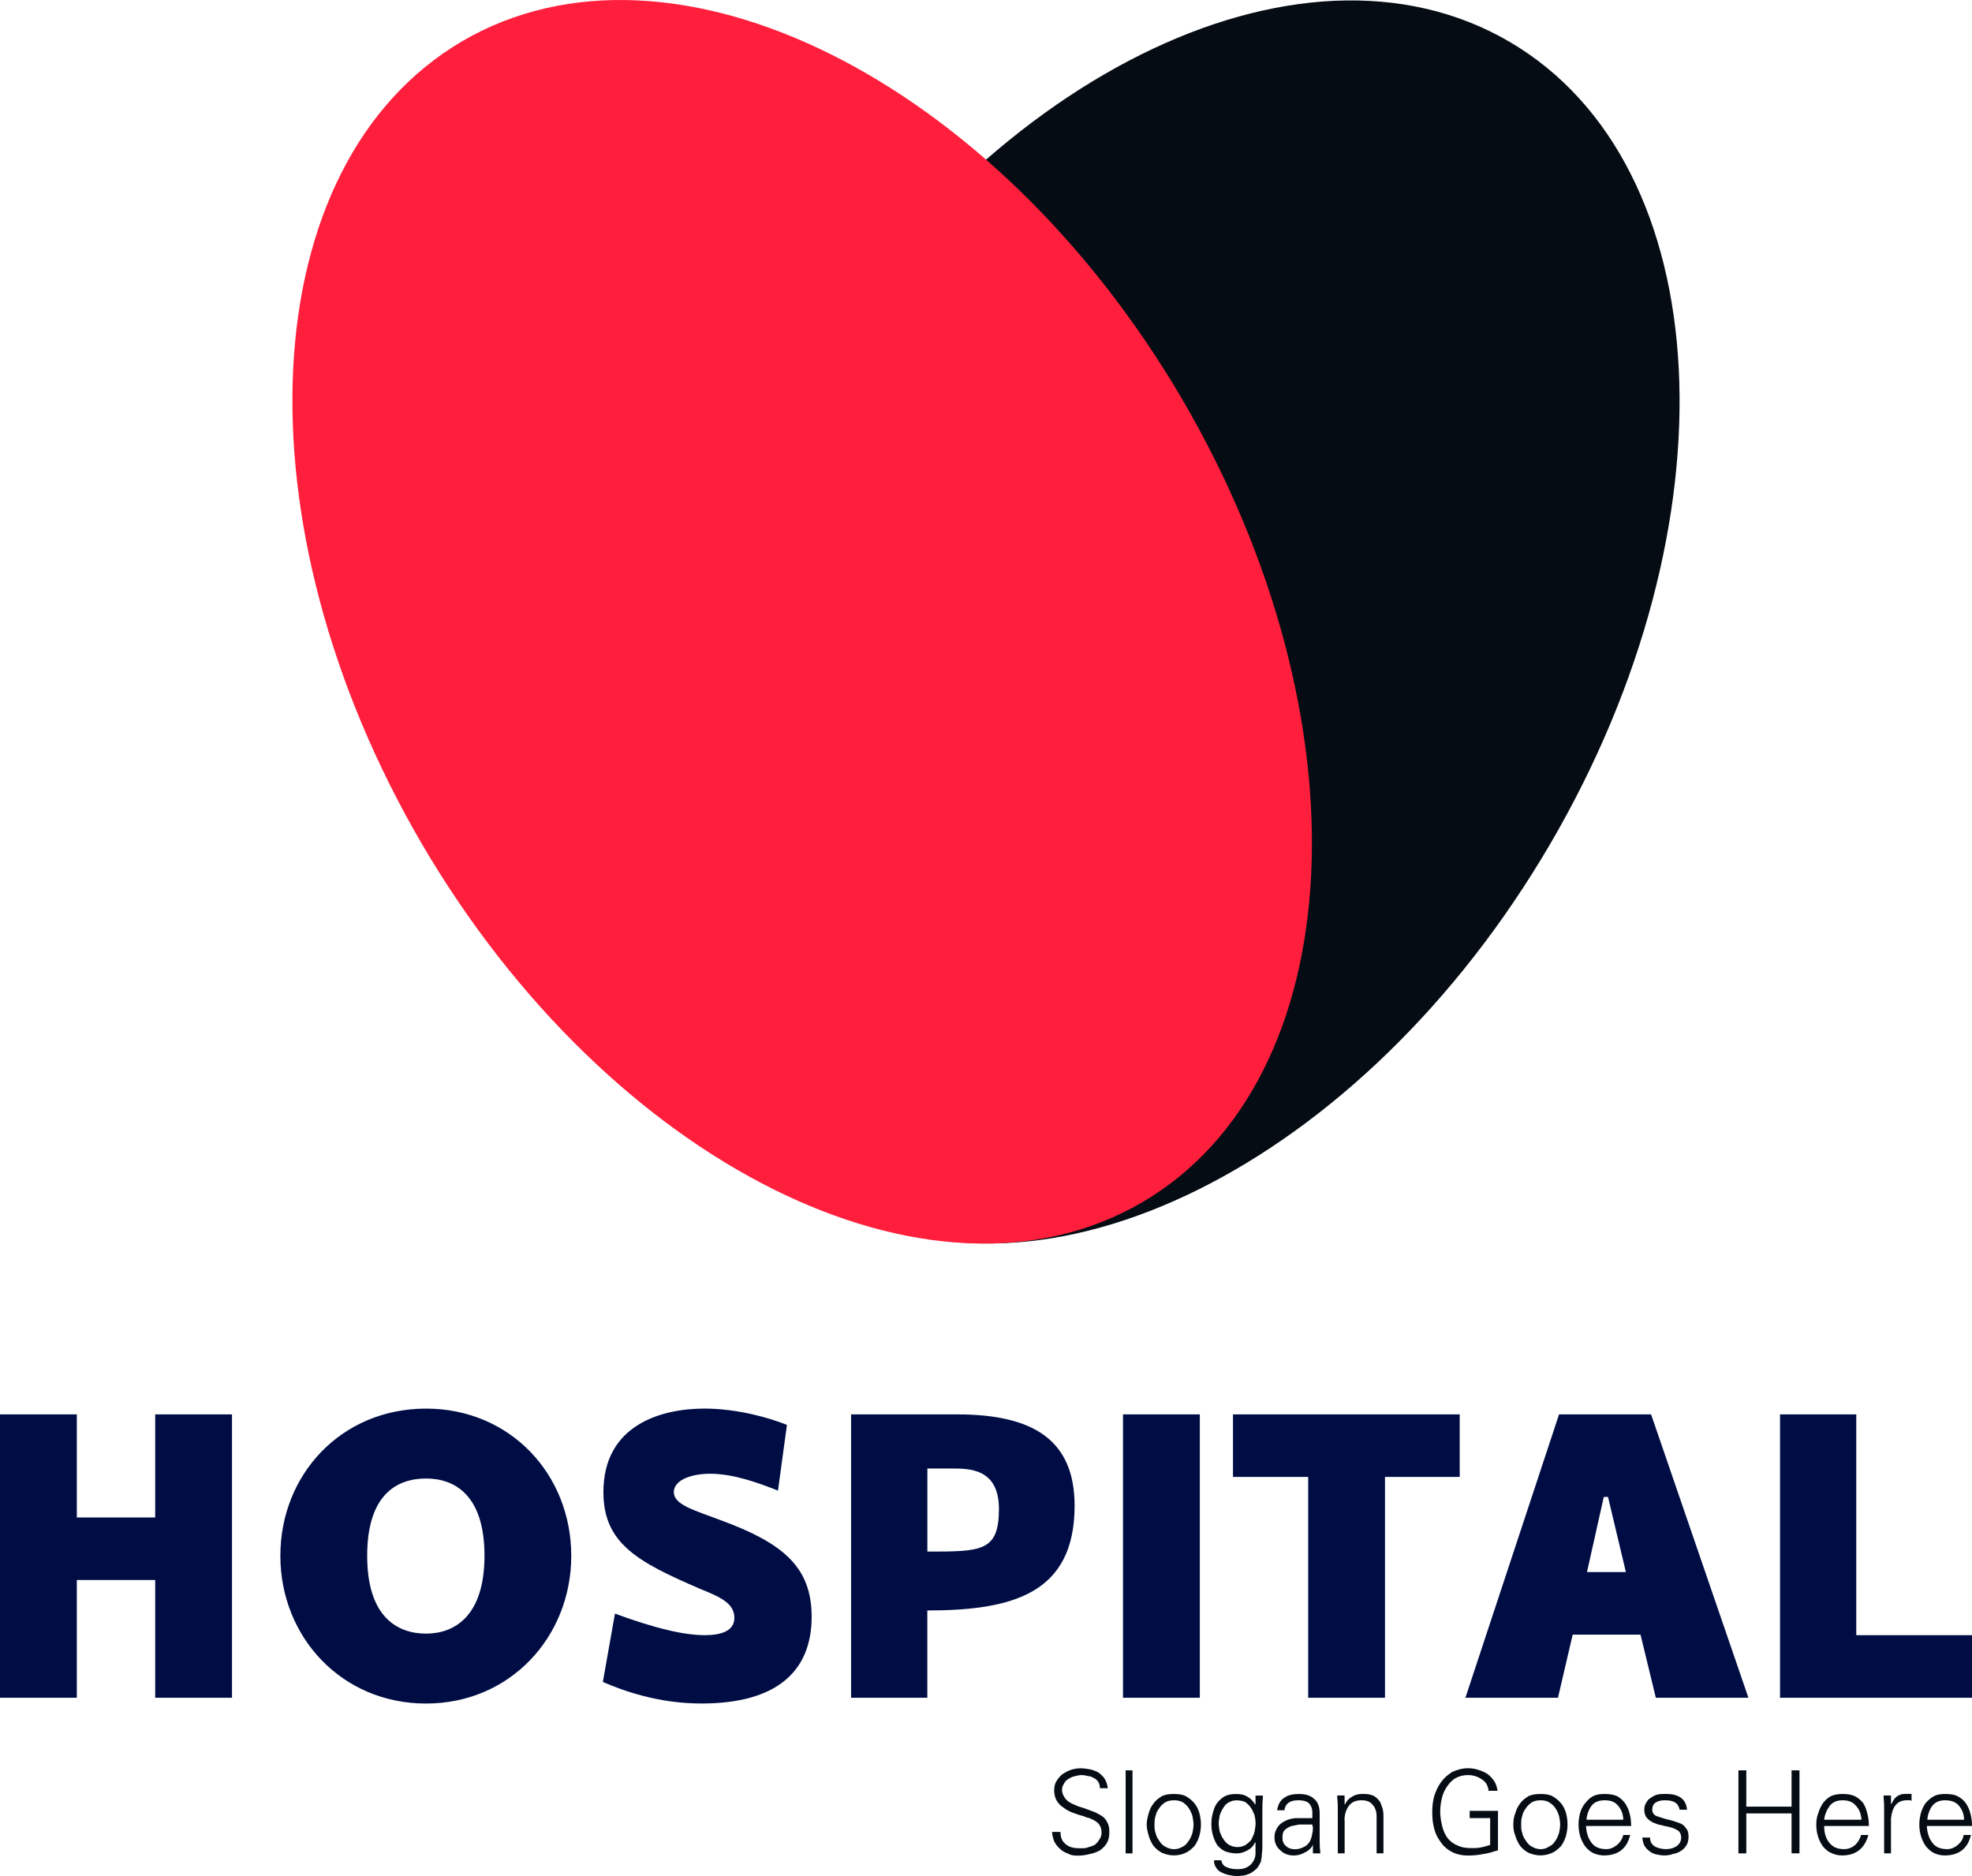
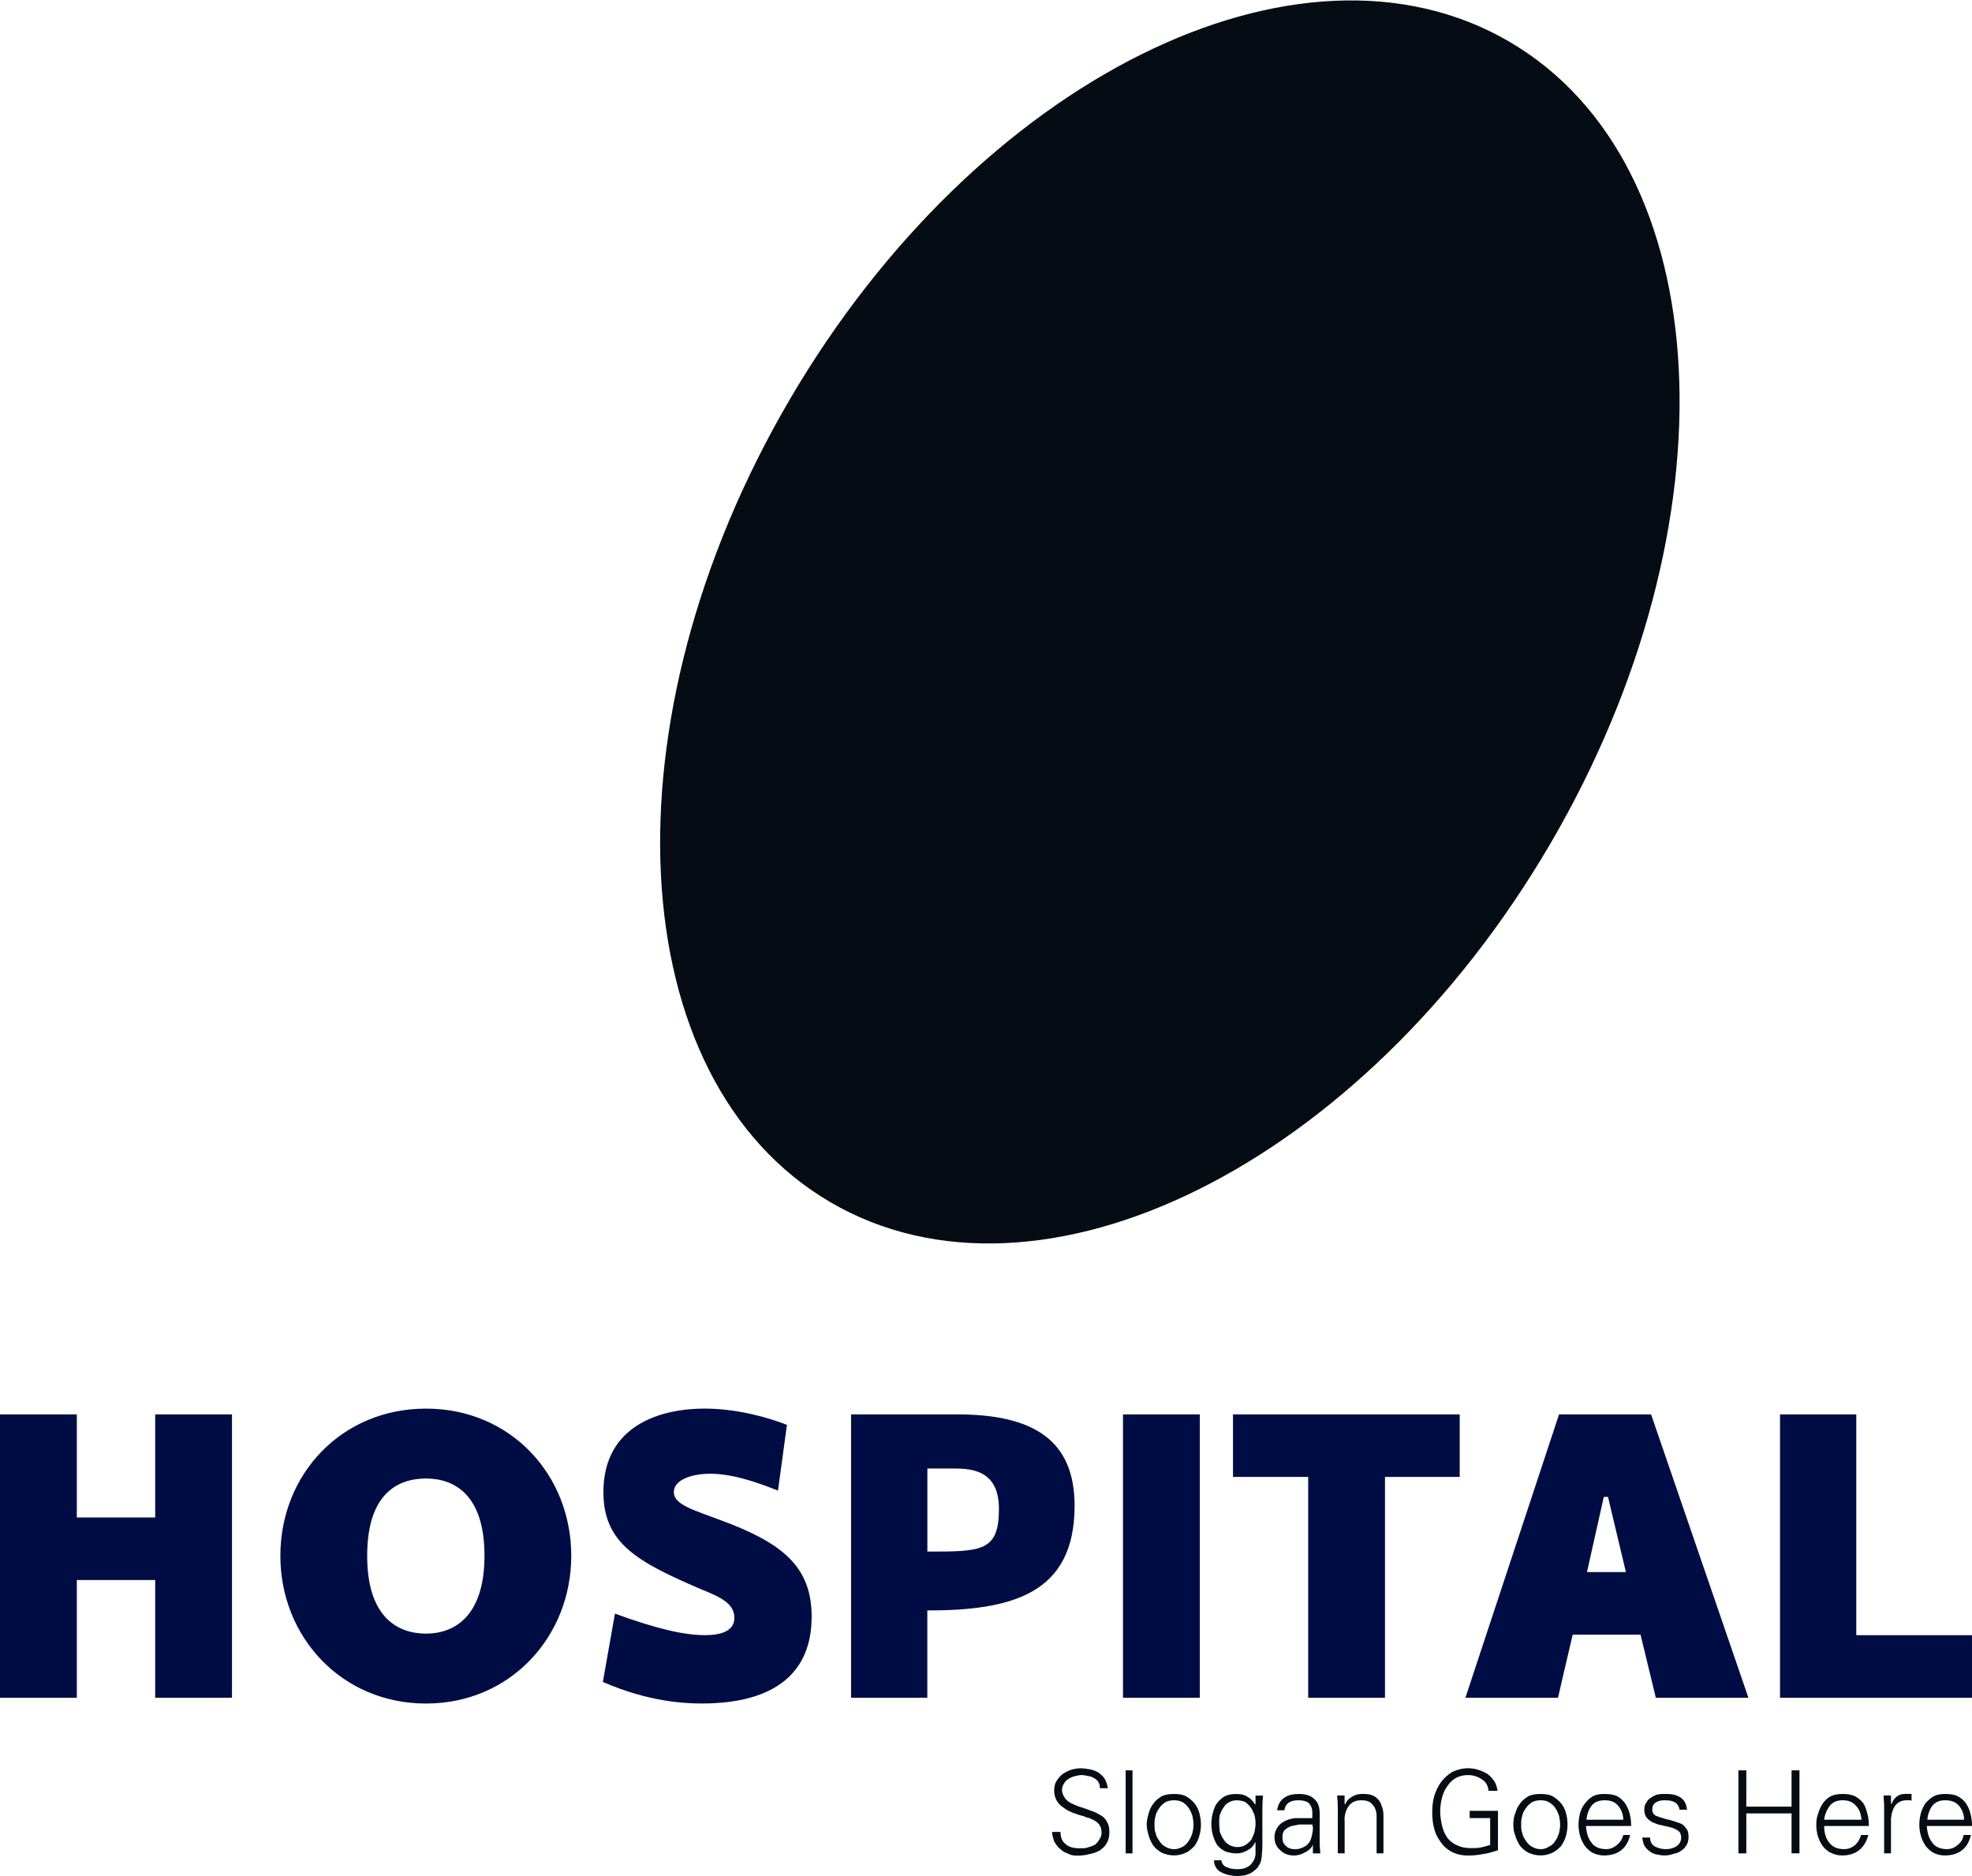
<svg xmlns="http://www.w3.org/2000/svg" width="82" height="78" viewBox="0 0 82 78" fill="none">
  <path d="M6.453 58.806V63.091H3.194V58.806H0V70.587H3.194V65.691H6.453V70.587H9.647V58.806H6.453ZM17.717 70.828C21.217 70.828 23.754 68.051 23.754 64.687C23.754 61.299 21.217 58.566 17.717 58.566C14.197 58.566 11.658 61.299 11.658 64.687C11.658 68.051 14.197 70.828 17.717 70.828ZM17.717 67.921C16.515 67.921 15.268 67.22 15.268 64.685C15.268 62.127 16.515 61.472 17.717 61.472C18.875 61.472 20.146 62.127 20.146 64.685C20.144 67.22 18.875 67.921 17.717 67.921ZM32.35 61.975L32.723 59.242C31.957 58.937 30.645 58.565 29.289 58.565C27.495 58.565 25.091 59.242 25.091 62.039C25.091 64.182 26.534 64.947 29.115 66.061C29.924 66.389 30.537 66.651 30.537 67.264C30.537 67.831 29.947 67.985 29.312 67.985C28.46 67.985 27.299 67.723 25.571 67.089L25.068 69.93C26.971 70.761 28.48 70.826 29.179 70.826C32.263 70.826 33.75 69.514 33.75 67.22C33.75 65.144 32.548 64.159 30.009 63.22C28.849 62.783 28.019 62.563 28.019 62.039C28.019 61.536 28.74 61.274 29.529 61.274C30.491 61.274 31.519 61.646 32.35 61.975ZM39.807 58.806H35.389V70.587H38.56V66.958C42.059 66.958 44.684 66.281 44.684 62.609C44.686 59.899 43.002 58.806 39.807 58.806ZM38.562 64.51V61.056H39.568C40.313 61.056 41.538 61.056 41.538 62.74C41.535 64.51 40.814 64.51 38.562 64.51ZM49.891 58.806H46.697V70.587H49.891V58.806ZM60.696 58.806H51.27V61.407H54.397V70.587H57.591V61.407H60.698V58.806H60.696ZM68.853 70.587H72.703L68.656 58.806H64.828L60.935 70.587H64.784L65.395 67.964H68.217L68.853 70.587ZM65.99 65.362L66.689 62.237H66.864L67.608 65.362H65.99ZM77.188 58.806H74.017V70.587H82V67.985H77.188V58.806Z" fill="#000D44" />
-   <path d="M46.129 76.161C46.129 76.009 46.108 75.876 46.042 75.768C45.998 75.658 45.911 75.571 45.823 75.506C45.713 75.44 45.605 75.376 45.495 75.332C45.385 75.288 45.254 75.245 45.079 75.178C44.925 75.134 44.794 75.091 44.707 75.047C44.599 75.004 44.509 74.96 44.445 74.916C44.357 74.85 44.291 74.785 44.247 74.698C44.203 74.632 44.16 74.523 44.16 74.413C44.16 74.305 44.203 74.216 44.247 74.151C44.291 74.064 44.357 73.998 44.445 73.954C44.511 73.91 44.599 73.867 44.707 73.846C44.794 73.825 44.881 73.802 44.969 73.802C45.079 73.802 45.166 73.825 45.254 73.846C45.341 73.846 45.428 73.89 45.495 73.933C45.561 73.954 45.626 74.02 45.669 74.087C45.713 74.153 45.736 74.241 45.736 74.349H46.065C46.044 74.195 46 74.064 45.934 73.956C45.867 73.848 45.759 73.759 45.672 73.694C45.563 73.63 45.43 73.586 45.322 73.563C45.191 73.543 45.06 73.52 44.95 73.52C44.796 73.52 44.665 73.543 44.534 73.584C44.403 73.628 44.293 73.692 44.185 73.759C44.077 73.846 43.987 73.956 43.923 74.064C43.856 74.174 43.835 74.305 43.835 74.459C43.835 74.613 43.879 74.764 43.946 74.875C44.01 74.985 44.12 75.093 44.23 75.159C44.339 75.247 44.472 75.313 44.58 75.357C44.711 75.4 44.865 75.467 45.06 75.511C45.148 75.554 45.214 75.577 45.258 75.577C45.432 75.644 45.563 75.708 45.651 75.795C45.761 75.903 45.805 76.036 45.805 76.188C45.805 76.296 45.782 76.385 45.717 76.473C45.674 76.56 45.607 76.627 45.543 76.691C45.455 76.735 45.368 76.778 45.258 76.801C45.17 76.845 45.06 76.845 44.952 76.845C44.844 76.845 44.734 76.845 44.623 76.822C44.515 76.799 44.426 76.757 44.361 76.714C44.274 76.647 44.208 76.583 44.164 76.496C44.12 76.408 44.097 76.298 44.097 76.167H43.748C43.748 76.298 43.792 76.429 43.835 76.562C43.902 76.67 43.966 76.78 44.077 76.868C44.164 76.955 44.274 77.021 44.405 77.065C44.515 77.132 44.646 77.152 44.798 77.152C44.973 77.152 45.148 77.132 45.301 77.088C45.455 77.065 45.607 77.001 45.738 76.934C45.848 76.847 45.956 76.76 46.023 76.629C46.108 76.489 46.129 76.336 46.129 76.161ZM47.092 73.605H46.807V77.059H47.092V73.605ZM49.629 75.856C49.629 75.987 49.606 76.097 49.585 76.205C49.541 76.336 49.498 76.446 49.431 76.533C49.365 76.643 49.277 76.731 49.19 76.774C49.08 76.841 48.949 76.884 48.818 76.884C48.687 76.884 48.556 76.841 48.446 76.774C48.358 76.731 48.271 76.643 48.204 76.533C48.14 76.446 48.073 76.336 48.05 76.205C48.007 76.095 48.007 75.987 48.007 75.856C48.007 75.745 48.007 75.615 48.05 75.506C48.071 75.376 48.138 75.265 48.204 75.178C48.271 75.07 48.358 75.004 48.446 74.937C48.556 74.873 48.687 74.85 48.818 74.85C48.949 74.85 49.08 74.873 49.19 74.937C49.277 75.004 49.365 75.068 49.431 75.178C49.498 75.265 49.541 75.376 49.585 75.506C49.606 75.615 49.629 75.745 49.629 75.856ZM48.82 74.588C48.622 74.588 48.471 74.609 48.317 74.675C48.186 74.762 48.055 74.85 47.967 74.981C47.88 75.089 47.813 75.222 47.77 75.373C47.726 75.527 47.682 75.702 47.682 75.853C47.682 76.028 47.726 76.182 47.77 76.334C47.813 76.487 47.88 76.618 47.967 76.749C48.055 76.857 48.186 76.967 48.317 77.034C48.471 77.098 48.622 77.142 48.82 77.142C48.995 77.142 49.169 77.098 49.3 77.034C49.454 76.967 49.562 76.859 49.672 76.749C49.76 76.618 49.826 76.487 49.87 76.334C49.914 76.18 49.937 76.028 49.937 75.853C49.937 75.7 49.914 75.525 49.87 75.373C49.826 75.222 49.76 75.089 49.672 74.981C49.562 74.85 49.454 74.762 49.3 74.675C49.169 74.609 48.995 74.588 48.82 74.588ZM52.209 75.812C52.209 75.922 52.189 76.053 52.166 76.161C52.143 76.271 52.078 76.379 52.035 76.489C51.968 76.577 51.881 76.643 51.794 76.708C51.683 76.772 51.575 76.795 51.444 76.795C51.313 76.795 51.203 76.751 51.116 76.708C51.005 76.641 50.941 76.577 50.874 76.467C50.808 76.379 50.764 76.269 50.721 76.161C50.7 76.051 50.677 75.92 50.677 75.812C50.677 75.704 50.698 75.594 50.721 75.463C50.764 75.353 50.808 75.245 50.874 75.157C50.918 75.07 51.005 74.983 51.093 74.939C51.203 74.875 51.311 74.852 51.421 74.852C51.552 74.852 51.663 74.875 51.771 74.918C51.858 74.985 51.945 75.049 52.012 75.159C52.078 75.247 52.122 75.357 52.166 75.465C52.189 75.571 52.209 75.681 52.209 75.812ZM52.209 75.004L52.189 75.026C52.101 74.873 51.991 74.764 51.86 74.698C51.729 74.611 51.575 74.59 51.401 74.59C51.226 74.59 51.072 74.611 50.941 74.677C50.81 74.744 50.7 74.852 50.612 74.962C50.525 75.072 50.481 75.203 50.438 75.355C50.394 75.508 50.371 75.66 50.371 75.835C50.371 76.009 50.394 76.163 50.438 76.315C50.481 76.469 50.548 76.6 50.612 76.71C50.7 76.818 50.81 76.907 50.941 76.972C51.072 77.015 51.226 77.059 51.421 77.059C51.575 77.059 51.727 77.015 51.881 76.928C52.012 76.861 52.122 76.753 52.187 76.6H52.207V77.059C52.207 77.256 52.12 77.408 51.989 77.541C51.835 77.672 51.66 77.716 51.465 77.716C51.29 77.716 51.136 77.693 51.005 77.628C50.874 77.585 50.808 77.475 50.787 77.344H50.481C50.481 77.454 50.504 77.562 50.569 77.649C50.612 77.736 50.7 77.803 50.787 77.847C50.874 77.89 50.985 77.934 51.093 77.957C51.203 77.977 51.311 78 51.442 78C51.552 78 51.66 77.977 51.727 77.977C51.814 77.957 51.881 77.934 51.989 77.89C52.099 77.824 52.187 77.759 52.274 77.672C52.34 77.585 52.384 77.497 52.428 77.41C52.449 77.3 52.471 77.192 52.471 77.082C52.492 76.951 52.492 76.82 52.492 76.645V75.203C52.492 75.093 52.492 74.941 52.513 74.744V74.656H52.207V75.004H52.209ZM53.326 76.402C53.326 76.271 53.347 76.161 53.413 76.097C53.501 76.009 53.588 75.966 53.698 75.922C53.809 75.899 53.917 75.878 54.027 75.858C54.137 75.858 54.268 75.858 54.42 75.858C54.507 75.858 54.551 75.858 54.574 75.858C54.574 75.858 54.574 75.878 54.574 75.922C54.595 75.943 54.595 75.966 54.595 75.989C54.595 76.099 54.574 76.23 54.551 76.317C54.53 76.425 54.484 76.535 54.441 76.602C54.374 76.689 54.31 76.755 54.2 76.799C54.112 76.843 54.002 76.886 53.85 76.886C53.696 76.886 53.565 76.843 53.478 76.755C53.37 76.664 53.326 76.556 53.326 76.402ZM54.572 75.594C54.528 75.594 54.441 75.594 54.287 75.594C54.112 75.594 53.958 75.594 53.827 75.594C53.717 75.617 53.586 75.637 53.499 75.681C53.345 75.748 53.214 75.835 53.127 75.966C53.039 76.097 52.995 76.228 52.995 76.381C52.995 76.622 53.083 76.797 53.237 76.928C53.391 77.082 53.586 77.146 53.806 77.146C53.96 77.146 54.112 77.103 54.266 77.015C54.42 76.949 54.507 76.841 54.572 76.753V76.71H54.593V77.059H54.898C54.898 77.015 54.898 76.994 54.898 76.972C54.875 76.797 54.875 76.643 54.875 76.512V75.376C54.875 75.114 54.788 74.895 54.634 74.785C54.503 74.654 54.285 74.588 54.021 74.588C53.759 74.588 53.561 74.632 53.409 74.742C53.235 74.85 53.147 75.026 53.104 75.265H53.409C53.43 75.112 53.497 75.004 53.607 74.937C53.694 74.873 53.848 74.85 54 74.85C54.197 74.85 54.328 74.893 54.416 74.96C54.503 75.047 54.57 75.178 54.57 75.353V75.594H54.572ZM55.907 75.681C55.907 75.44 55.973 75.245 56.081 75.091C56.212 74.916 56.387 74.85 56.608 74.85C56.805 74.85 56.957 74.893 57.067 75.024C57.175 75.134 57.242 75.309 57.242 75.504V77.057H57.527V75.548C57.527 75.461 57.527 75.351 57.506 75.263C57.485 75.153 57.439 75.045 57.396 74.935C57.329 74.827 57.242 74.737 57.134 74.673C57.003 74.607 56.872 74.586 56.674 74.586C56.52 74.586 56.368 74.607 56.237 74.694C56.106 74.76 55.996 74.868 55.932 75.022L55.911 74.999V74.65H55.605V74.737C55.628 74.935 55.628 75.087 55.628 75.197V77.055H55.913V75.681H55.907ZM61.112 75.286V75.592H61.964V76.708C61.81 76.751 61.679 76.795 61.548 76.816C61.438 76.838 61.307 76.839 61.199 76.839C60.981 76.839 60.783 76.816 60.608 76.728C60.434 76.662 60.303 76.554 60.193 76.423C60.105 76.292 60.018 76.138 59.974 75.943C59.931 75.768 59.887 75.55 59.887 75.332C59.887 75.134 59.91 74.96 59.951 74.785C59.995 74.588 60.062 74.436 60.17 74.282C60.257 74.151 60.367 74.02 60.519 73.933C60.673 73.846 60.848 73.802 61.043 73.802C61.261 73.802 61.459 73.869 61.613 73.977C61.788 74.085 61.875 74.239 61.898 74.457H62.27C62.249 74.303 62.206 74.172 62.139 74.062C62.052 73.931 61.964 73.844 61.854 73.757C61.744 73.69 61.613 73.626 61.461 73.582C61.33 73.538 61.176 73.518 61.045 73.518C60.804 73.518 60.586 73.582 60.388 73.671C60.213 73.781 60.059 73.912 59.928 74.087C59.797 74.262 59.71 74.459 59.644 74.656C59.577 74.875 59.556 75.116 59.556 75.334C59.556 75.596 59.577 75.837 59.644 76.055C59.708 76.296 59.818 76.471 59.949 76.645C60.059 76.799 60.234 76.93 60.409 77.017C60.606 77.105 60.802 77.148 61.043 77.148C61.261 77.148 61.48 77.127 61.677 77.084C61.875 77.061 62.07 76.996 62.289 76.93V75.29H61.112V75.286ZM64.874 75.856C64.874 75.987 64.853 76.097 64.83 76.205C64.786 76.336 64.742 76.446 64.676 76.533C64.611 76.643 64.522 76.731 64.414 76.774C64.326 76.841 64.195 76.884 64.064 76.884C63.934 76.884 63.803 76.841 63.692 76.774C63.605 76.731 63.518 76.643 63.451 76.533C63.385 76.446 63.32 76.336 63.297 76.205C63.254 76.095 63.254 75.987 63.254 75.856C63.254 75.745 63.254 75.615 63.297 75.506C63.318 75.376 63.385 75.265 63.451 75.178C63.518 75.07 63.605 75.004 63.692 74.937C63.803 74.873 63.934 74.85 64.064 74.85C64.195 74.85 64.326 74.873 64.414 74.937C64.524 75.004 64.611 75.068 64.676 75.178C64.742 75.265 64.786 75.376 64.83 75.506C64.853 75.615 64.874 75.745 64.874 75.856ZM64.064 74.588C63.867 74.588 63.715 74.609 63.561 74.675C63.43 74.762 63.299 74.85 63.212 74.981C63.125 75.089 63.058 75.222 63.014 75.373C62.948 75.527 62.927 75.702 62.927 75.853C62.927 76.028 62.948 76.182 63.014 76.334C63.058 76.487 63.125 76.618 63.212 76.749C63.299 76.857 63.43 76.967 63.561 77.034C63.715 77.098 63.867 77.142 64.064 77.142C64.239 77.142 64.414 77.098 64.545 77.034C64.699 76.967 64.807 76.859 64.917 76.749C65.004 76.618 65.071 76.487 65.115 76.334C65.158 76.18 65.181 76.028 65.181 75.853C65.181 75.7 65.16 75.525 65.115 75.373C65.071 75.22 65.004 75.089 64.917 74.981C64.807 74.85 64.699 74.762 64.545 74.675C64.414 74.609 64.239 74.588 64.064 74.588ZM67.826 75.92C67.826 75.723 67.805 75.548 67.762 75.396C67.718 75.222 67.652 75.091 67.564 74.96C67.477 74.85 67.367 74.742 67.236 74.675C67.082 74.609 66.907 74.588 66.712 74.588C66.537 74.588 66.383 74.609 66.252 74.675C66.121 74.742 66.011 74.85 65.924 74.96C65.813 75.091 65.749 75.222 65.705 75.376C65.662 75.529 65.639 75.704 65.639 75.856C65.639 76.03 65.662 76.184 65.705 76.336C65.749 76.489 65.816 76.62 65.903 76.751C65.99 76.859 66.1 76.969 66.231 77.036C66.362 77.1 66.537 77.144 66.691 77.144C67.281 77.144 67.654 76.859 67.785 76.292H67.5C67.456 76.467 67.369 76.597 67.238 76.708C67.107 76.816 66.953 76.882 66.801 76.882C66.516 76.882 66.298 76.795 66.167 76.597C66.036 76.423 65.969 76.205 65.948 75.92H67.826ZM65.967 75.658C65.99 75.44 66.055 75.243 66.186 75.068C66.317 74.914 66.491 74.85 66.733 74.85C66.974 74.85 67.148 74.916 67.279 75.068C67.41 75.222 67.498 75.417 67.498 75.658H65.967ZM68.373 75.243C68.373 75.353 68.396 75.44 68.44 75.527C68.483 75.592 68.55 75.658 68.614 75.702C68.681 75.745 68.745 75.789 68.833 75.81C68.92 75.853 69.007 75.874 69.138 75.897C69.161 75.897 69.182 75.92 69.226 75.92C69.336 75.941 69.423 75.964 69.511 75.987C69.577 76.009 69.642 76.03 69.708 76.074C69.775 76.097 69.819 76.14 69.862 76.205C69.883 76.248 69.906 76.315 69.906 76.402C69.906 76.556 69.839 76.664 69.731 76.751C69.6 76.839 69.446 76.882 69.272 76.882C69.097 76.882 68.943 76.838 68.812 76.772C68.681 76.685 68.614 76.575 68.614 76.4H68.286C68.307 76.531 68.329 76.641 68.373 76.728C68.44 76.839 68.504 76.903 68.591 76.969C68.679 77.036 68.766 77.08 68.876 77.1C68.987 77.123 69.095 77.144 69.205 77.144C69.336 77.144 69.467 77.123 69.577 77.08C69.708 77.057 69.818 77.013 69.906 76.949C70.016 76.882 70.081 76.795 70.147 76.687C70.191 76.6 70.213 76.489 70.213 76.359C70.213 76.228 70.191 76.097 70.103 76.009C70.039 75.899 69.949 75.835 69.818 75.791C69.687 75.748 69.513 75.681 69.294 75.637C69.076 75.571 68.922 75.527 68.835 75.484C68.748 75.419 68.704 75.353 68.704 75.243C68.704 75.112 68.748 75.001 68.858 74.937C68.968 74.873 69.076 74.85 69.23 74.85C69.405 74.85 69.536 74.873 69.646 74.937C69.756 75.004 69.82 75.112 69.843 75.243H70.149C70.128 75.001 70.039 74.85 69.887 74.74C69.733 74.629 69.515 74.586 69.276 74.586C69.165 74.586 69.057 74.586 68.947 74.607C68.837 74.627 68.75 74.673 68.662 74.737C68.575 74.781 68.508 74.846 68.465 74.935C68.396 75.024 68.373 75.134 68.373 75.243ZM72.615 77.057V75.396H74.497V77.057H74.826V73.605H74.497V75.114H72.615V73.605H72.287V77.059H72.615V77.057ZM77.712 75.92C77.712 75.723 77.691 75.548 77.646 75.396C77.602 75.222 77.558 75.091 77.471 74.96C77.384 74.85 77.253 74.742 77.122 74.675C76.968 74.609 76.816 74.588 76.618 74.588C76.444 74.588 76.29 74.609 76.138 74.675C76.007 74.742 75.897 74.85 75.809 74.96C75.722 75.091 75.656 75.222 75.612 75.376C75.547 75.529 75.525 75.704 75.525 75.856C75.525 76.03 75.545 76.184 75.591 76.336C75.635 76.489 75.701 76.62 75.789 76.751C75.876 76.859 75.986 76.969 76.138 77.036C76.269 77.1 76.423 77.144 76.597 77.144C77.165 77.144 77.537 76.859 77.691 76.292H77.386C77.342 76.467 77.255 76.597 77.144 76.708C77.013 76.816 76.859 76.882 76.685 76.882C76.4 76.882 76.204 76.795 76.051 76.597C75.92 76.423 75.853 76.205 75.853 75.92H77.712ZM75.853 75.658C75.876 75.44 75.963 75.243 76.094 75.068C76.225 74.914 76.4 74.85 76.618 74.85C76.86 74.85 77.034 74.916 77.165 75.068C77.319 75.222 77.384 75.417 77.406 75.658H75.853ZM78.631 75.615C78.654 75.373 78.719 75.178 78.829 75.045C78.939 74.914 79.091 74.848 79.309 74.848C79.332 74.848 79.376 74.848 79.419 74.848C79.44 74.848 79.463 74.871 79.486 74.871V74.586C79.465 74.586 79.442 74.586 79.399 74.586C79.332 74.586 79.268 74.586 79.201 74.586C79.07 74.586 78.96 74.629 78.873 74.694C78.762 74.781 78.698 74.891 78.654 74.999H78.631V74.65H78.326C78.326 74.694 78.326 74.717 78.326 74.737C78.346 74.935 78.346 75.066 78.346 75.197V77.055H78.631V75.615ZM82 75.92C82 75.723 81.977 75.548 81.933 75.396C81.89 75.222 81.823 75.091 81.736 74.96C81.649 74.85 81.538 74.742 81.387 74.675C81.256 74.609 81.081 74.588 80.883 74.588C80.709 74.588 80.555 74.609 80.424 74.675C80.293 74.742 80.183 74.85 80.074 74.96C79.987 75.091 79.921 75.222 79.877 75.376C79.833 75.529 79.81 75.704 79.81 75.856C79.81 76.03 79.831 76.184 79.877 76.336C79.921 76.489 79.987 76.62 80.074 76.751C80.162 76.859 80.272 76.969 80.403 77.036C80.534 77.1 80.688 77.144 80.862 77.144C81.453 77.144 81.825 76.859 81.956 76.292H81.651C81.628 76.467 81.54 76.597 81.409 76.708C81.278 76.816 81.124 76.882 80.973 76.882C80.688 76.882 80.469 76.795 80.338 76.597C80.207 76.423 80.141 76.205 80.12 75.92H82ZM80.141 75.658C80.162 75.44 80.228 75.243 80.359 75.068C80.49 74.914 80.665 74.85 80.883 74.85C81.125 74.85 81.32 74.916 81.451 75.068C81.582 75.222 81.669 75.417 81.669 75.658H80.141Z" fill="#050C14" />
+   <path d="M46.129 76.161C46.129 76.009 46.108 75.876 46.042 75.768C45.998 75.658 45.911 75.571 45.823 75.506C45.713 75.44 45.605 75.376 45.495 75.332C45.385 75.288 45.254 75.245 45.079 75.178C44.925 75.134 44.794 75.091 44.707 75.047C44.599 75.004 44.509 74.96 44.445 74.916C44.357 74.85 44.291 74.785 44.247 74.698C44.203 74.632 44.16 74.523 44.16 74.413C44.16 74.305 44.203 74.216 44.247 74.151C44.291 74.064 44.357 73.998 44.445 73.954C44.511 73.91 44.599 73.867 44.707 73.846C44.794 73.825 44.881 73.802 44.969 73.802C45.079 73.802 45.166 73.825 45.254 73.846C45.341 73.846 45.428 73.89 45.495 73.933C45.561 73.954 45.626 74.02 45.669 74.087C45.713 74.153 45.736 74.241 45.736 74.349H46.065C46.044 74.195 46 74.064 45.934 73.956C45.867 73.848 45.759 73.759 45.672 73.694C45.563 73.63 45.43 73.586 45.322 73.563C45.191 73.543 45.06 73.52 44.95 73.52C44.796 73.52 44.665 73.543 44.534 73.584C44.403 73.628 44.293 73.692 44.185 73.759C44.077 73.846 43.987 73.956 43.923 74.064C43.856 74.174 43.835 74.305 43.835 74.459C43.835 74.613 43.879 74.764 43.946 74.875C44.01 74.985 44.12 75.093 44.23 75.159C44.339 75.247 44.472 75.313 44.58 75.357C44.711 75.4 44.865 75.467 45.06 75.511C45.148 75.554 45.214 75.577 45.258 75.577C45.432 75.644 45.563 75.708 45.651 75.795C45.761 75.903 45.805 76.036 45.805 76.188C45.805 76.296 45.782 76.385 45.717 76.473C45.674 76.56 45.607 76.627 45.543 76.691C45.455 76.735 45.368 76.778 45.258 76.801C45.17 76.845 45.06 76.845 44.952 76.845C44.844 76.845 44.734 76.845 44.623 76.822C44.515 76.799 44.426 76.757 44.361 76.714C44.274 76.647 44.208 76.583 44.164 76.496C44.12 76.408 44.097 76.298 44.097 76.167H43.748C43.748 76.298 43.792 76.429 43.835 76.562C43.902 76.67 43.966 76.78 44.077 76.868C44.164 76.955 44.274 77.021 44.405 77.065C44.515 77.132 44.646 77.152 44.798 77.152C44.973 77.152 45.148 77.132 45.301 77.088C45.455 77.065 45.607 77.001 45.738 76.934C45.848 76.847 45.956 76.76 46.023 76.629C46.108 76.489 46.129 76.336 46.129 76.161ZM47.092 73.605H46.807V77.059H47.092V73.605ZM49.629 75.856C49.629 75.987 49.606 76.097 49.585 76.205C49.541 76.336 49.498 76.446 49.431 76.533C49.365 76.643 49.277 76.731 49.19 76.774C49.08 76.841 48.949 76.884 48.818 76.884C48.687 76.884 48.556 76.841 48.446 76.774C48.358 76.731 48.271 76.643 48.204 76.533C48.14 76.446 48.073 76.336 48.05 76.205C48.007 76.095 48.007 75.987 48.007 75.856C48.007 75.745 48.007 75.615 48.05 75.506C48.071 75.376 48.138 75.265 48.204 75.178C48.271 75.07 48.358 75.004 48.446 74.937C48.556 74.873 48.687 74.85 48.818 74.85C48.949 74.85 49.08 74.873 49.19 74.937C49.277 75.004 49.365 75.068 49.431 75.178C49.498 75.265 49.541 75.376 49.585 75.506C49.606 75.615 49.629 75.745 49.629 75.856ZM48.82 74.588C48.622 74.588 48.471 74.609 48.317 74.675C48.186 74.762 48.055 74.85 47.967 74.981C47.88 75.089 47.813 75.222 47.77 75.373C47.726 75.527 47.682 75.702 47.682 75.853C47.682 76.028 47.726 76.182 47.77 76.334C47.813 76.487 47.88 76.618 47.967 76.749C48.055 76.857 48.186 76.967 48.317 77.034C48.471 77.098 48.622 77.142 48.82 77.142C48.995 77.142 49.169 77.098 49.3 77.034C49.454 76.967 49.562 76.859 49.672 76.749C49.76 76.618 49.826 76.487 49.87 76.334C49.914 76.18 49.937 76.028 49.937 75.853C49.937 75.7 49.914 75.525 49.87 75.373C49.826 75.222 49.76 75.089 49.672 74.981C49.562 74.85 49.454 74.762 49.3 74.675C49.169 74.609 48.995 74.588 48.82 74.588ZM52.209 75.812C52.209 75.922 52.189 76.053 52.166 76.161C52.143 76.271 52.078 76.379 52.035 76.489C51.968 76.577 51.881 76.643 51.794 76.708C51.683 76.772 51.575 76.795 51.444 76.795C51.313 76.795 51.203 76.751 51.116 76.708C51.005 76.641 50.941 76.577 50.874 76.467C50.808 76.379 50.764 76.269 50.721 76.161C50.677 75.704 50.698 75.594 50.721 75.463C50.764 75.353 50.808 75.245 50.874 75.157C50.918 75.07 51.005 74.983 51.093 74.939C51.203 74.875 51.311 74.852 51.421 74.852C51.552 74.852 51.663 74.875 51.771 74.918C51.858 74.985 51.945 75.049 52.012 75.159C52.078 75.247 52.122 75.357 52.166 75.465C52.189 75.571 52.209 75.681 52.209 75.812ZM52.209 75.004L52.189 75.026C52.101 74.873 51.991 74.764 51.86 74.698C51.729 74.611 51.575 74.59 51.401 74.59C51.226 74.59 51.072 74.611 50.941 74.677C50.81 74.744 50.7 74.852 50.612 74.962C50.525 75.072 50.481 75.203 50.438 75.355C50.394 75.508 50.371 75.66 50.371 75.835C50.371 76.009 50.394 76.163 50.438 76.315C50.481 76.469 50.548 76.6 50.612 76.71C50.7 76.818 50.81 76.907 50.941 76.972C51.072 77.015 51.226 77.059 51.421 77.059C51.575 77.059 51.727 77.015 51.881 76.928C52.012 76.861 52.122 76.753 52.187 76.6H52.207V77.059C52.207 77.256 52.12 77.408 51.989 77.541C51.835 77.672 51.66 77.716 51.465 77.716C51.29 77.716 51.136 77.693 51.005 77.628C50.874 77.585 50.808 77.475 50.787 77.344H50.481C50.481 77.454 50.504 77.562 50.569 77.649C50.612 77.736 50.7 77.803 50.787 77.847C50.874 77.89 50.985 77.934 51.093 77.957C51.203 77.977 51.311 78 51.442 78C51.552 78 51.66 77.977 51.727 77.977C51.814 77.957 51.881 77.934 51.989 77.89C52.099 77.824 52.187 77.759 52.274 77.672C52.34 77.585 52.384 77.497 52.428 77.41C52.449 77.3 52.471 77.192 52.471 77.082C52.492 76.951 52.492 76.82 52.492 76.645V75.203C52.492 75.093 52.492 74.941 52.513 74.744V74.656H52.207V75.004H52.209ZM53.326 76.402C53.326 76.271 53.347 76.161 53.413 76.097C53.501 76.009 53.588 75.966 53.698 75.922C53.809 75.899 53.917 75.878 54.027 75.858C54.137 75.858 54.268 75.858 54.42 75.858C54.507 75.858 54.551 75.858 54.574 75.858C54.574 75.858 54.574 75.878 54.574 75.922C54.595 75.943 54.595 75.966 54.595 75.989C54.595 76.099 54.574 76.23 54.551 76.317C54.53 76.425 54.484 76.535 54.441 76.602C54.374 76.689 54.31 76.755 54.2 76.799C54.112 76.843 54.002 76.886 53.85 76.886C53.696 76.886 53.565 76.843 53.478 76.755C53.37 76.664 53.326 76.556 53.326 76.402ZM54.572 75.594C54.528 75.594 54.441 75.594 54.287 75.594C54.112 75.594 53.958 75.594 53.827 75.594C53.717 75.617 53.586 75.637 53.499 75.681C53.345 75.748 53.214 75.835 53.127 75.966C53.039 76.097 52.995 76.228 52.995 76.381C52.995 76.622 53.083 76.797 53.237 76.928C53.391 77.082 53.586 77.146 53.806 77.146C53.96 77.146 54.112 77.103 54.266 77.015C54.42 76.949 54.507 76.841 54.572 76.753V76.71H54.593V77.059H54.898C54.898 77.015 54.898 76.994 54.898 76.972C54.875 76.797 54.875 76.643 54.875 76.512V75.376C54.875 75.114 54.788 74.895 54.634 74.785C54.503 74.654 54.285 74.588 54.021 74.588C53.759 74.588 53.561 74.632 53.409 74.742C53.235 74.85 53.147 75.026 53.104 75.265H53.409C53.43 75.112 53.497 75.004 53.607 74.937C53.694 74.873 53.848 74.85 54 74.85C54.197 74.85 54.328 74.893 54.416 74.96C54.503 75.047 54.57 75.178 54.57 75.353V75.594H54.572ZM55.907 75.681C55.907 75.44 55.973 75.245 56.081 75.091C56.212 74.916 56.387 74.85 56.608 74.85C56.805 74.85 56.957 74.893 57.067 75.024C57.175 75.134 57.242 75.309 57.242 75.504V77.057H57.527V75.548C57.527 75.461 57.527 75.351 57.506 75.263C57.485 75.153 57.439 75.045 57.396 74.935C57.329 74.827 57.242 74.737 57.134 74.673C57.003 74.607 56.872 74.586 56.674 74.586C56.52 74.586 56.368 74.607 56.237 74.694C56.106 74.76 55.996 74.868 55.932 75.022L55.911 74.999V74.65H55.605V74.737C55.628 74.935 55.628 75.087 55.628 75.197V77.055H55.913V75.681H55.907ZM61.112 75.286V75.592H61.964V76.708C61.81 76.751 61.679 76.795 61.548 76.816C61.438 76.838 61.307 76.839 61.199 76.839C60.981 76.839 60.783 76.816 60.608 76.728C60.434 76.662 60.303 76.554 60.193 76.423C60.105 76.292 60.018 76.138 59.974 75.943C59.931 75.768 59.887 75.55 59.887 75.332C59.887 75.134 59.91 74.96 59.951 74.785C59.995 74.588 60.062 74.436 60.17 74.282C60.257 74.151 60.367 74.02 60.519 73.933C60.673 73.846 60.848 73.802 61.043 73.802C61.261 73.802 61.459 73.869 61.613 73.977C61.788 74.085 61.875 74.239 61.898 74.457H62.27C62.249 74.303 62.206 74.172 62.139 74.062C62.052 73.931 61.964 73.844 61.854 73.757C61.744 73.69 61.613 73.626 61.461 73.582C61.33 73.538 61.176 73.518 61.045 73.518C60.804 73.518 60.586 73.582 60.388 73.671C60.213 73.781 60.059 73.912 59.928 74.087C59.797 74.262 59.71 74.459 59.644 74.656C59.577 74.875 59.556 75.116 59.556 75.334C59.556 75.596 59.577 75.837 59.644 76.055C59.708 76.296 59.818 76.471 59.949 76.645C60.059 76.799 60.234 76.93 60.409 77.017C60.606 77.105 60.802 77.148 61.043 77.148C61.261 77.148 61.48 77.127 61.677 77.084C61.875 77.061 62.07 76.996 62.289 76.93V75.29H61.112V75.286ZM64.874 75.856C64.874 75.987 64.853 76.097 64.83 76.205C64.786 76.336 64.742 76.446 64.676 76.533C64.611 76.643 64.522 76.731 64.414 76.774C64.326 76.841 64.195 76.884 64.064 76.884C63.934 76.884 63.803 76.841 63.692 76.774C63.605 76.731 63.518 76.643 63.451 76.533C63.385 76.446 63.32 76.336 63.297 76.205C63.254 76.095 63.254 75.987 63.254 75.856C63.254 75.745 63.254 75.615 63.297 75.506C63.318 75.376 63.385 75.265 63.451 75.178C63.518 75.07 63.605 75.004 63.692 74.937C63.803 74.873 63.934 74.85 64.064 74.85C64.195 74.85 64.326 74.873 64.414 74.937C64.524 75.004 64.611 75.068 64.676 75.178C64.742 75.265 64.786 75.376 64.83 75.506C64.853 75.615 64.874 75.745 64.874 75.856ZM64.064 74.588C63.867 74.588 63.715 74.609 63.561 74.675C63.43 74.762 63.299 74.85 63.212 74.981C63.125 75.089 63.058 75.222 63.014 75.373C62.948 75.527 62.927 75.702 62.927 75.853C62.927 76.028 62.948 76.182 63.014 76.334C63.058 76.487 63.125 76.618 63.212 76.749C63.299 76.857 63.43 76.967 63.561 77.034C63.715 77.098 63.867 77.142 64.064 77.142C64.239 77.142 64.414 77.098 64.545 77.034C64.699 76.967 64.807 76.859 64.917 76.749C65.004 76.618 65.071 76.487 65.115 76.334C65.158 76.18 65.181 76.028 65.181 75.853C65.181 75.7 65.16 75.525 65.115 75.373C65.071 75.22 65.004 75.089 64.917 74.981C64.807 74.85 64.699 74.762 64.545 74.675C64.414 74.609 64.239 74.588 64.064 74.588ZM67.826 75.92C67.826 75.723 67.805 75.548 67.762 75.396C67.718 75.222 67.652 75.091 67.564 74.96C67.477 74.85 67.367 74.742 67.236 74.675C67.082 74.609 66.907 74.588 66.712 74.588C66.537 74.588 66.383 74.609 66.252 74.675C66.121 74.742 66.011 74.85 65.924 74.96C65.813 75.091 65.749 75.222 65.705 75.376C65.662 75.529 65.639 75.704 65.639 75.856C65.639 76.03 65.662 76.184 65.705 76.336C65.749 76.489 65.816 76.62 65.903 76.751C65.99 76.859 66.1 76.969 66.231 77.036C66.362 77.1 66.537 77.144 66.691 77.144C67.281 77.144 67.654 76.859 67.785 76.292H67.5C67.456 76.467 67.369 76.597 67.238 76.708C67.107 76.816 66.953 76.882 66.801 76.882C66.516 76.882 66.298 76.795 66.167 76.597C66.036 76.423 65.969 76.205 65.948 75.92H67.826ZM65.967 75.658C65.99 75.44 66.055 75.243 66.186 75.068C66.317 74.914 66.491 74.85 66.733 74.85C66.974 74.85 67.148 74.916 67.279 75.068C67.41 75.222 67.498 75.417 67.498 75.658H65.967ZM68.373 75.243C68.373 75.353 68.396 75.44 68.44 75.527C68.483 75.592 68.55 75.658 68.614 75.702C68.681 75.745 68.745 75.789 68.833 75.81C68.92 75.853 69.007 75.874 69.138 75.897C69.161 75.897 69.182 75.92 69.226 75.92C69.336 75.941 69.423 75.964 69.511 75.987C69.577 76.009 69.642 76.03 69.708 76.074C69.775 76.097 69.819 76.14 69.862 76.205C69.883 76.248 69.906 76.315 69.906 76.402C69.906 76.556 69.839 76.664 69.731 76.751C69.6 76.839 69.446 76.882 69.272 76.882C69.097 76.882 68.943 76.838 68.812 76.772C68.681 76.685 68.614 76.575 68.614 76.4H68.286C68.307 76.531 68.329 76.641 68.373 76.728C68.44 76.839 68.504 76.903 68.591 76.969C68.679 77.036 68.766 77.08 68.876 77.1C68.987 77.123 69.095 77.144 69.205 77.144C69.336 77.144 69.467 77.123 69.577 77.08C69.708 77.057 69.818 77.013 69.906 76.949C70.016 76.882 70.081 76.795 70.147 76.687C70.191 76.6 70.213 76.489 70.213 76.359C70.213 76.228 70.191 76.097 70.103 76.009C70.039 75.899 69.949 75.835 69.818 75.791C69.687 75.748 69.513 75.681 69.294 75.637C69.076 75.571 68.922 75.527 68.835 75.484C68.748 75.419 68.704 75.353 68.704 75.243C68.704 75.112 68.748 75.001 68.858 74.937C68.968 74.873 69.076 74.85 69.23 74.85C69.405 74.85 69.536 74.873 69.646 74.937C69.756 75.004 69.82 75.112 69.843 75.243H70.149C70.128 75.001 70.039 74.85 69.887 74.74C69.733 74.629 69.515 74.586 69.276 74.586C69.165 74.586 69.057 74.586 68.947 74.607C68.837 74.627 68.75 74.673 68.662 74.737C68.575 74.781 68.508 74.846 68.465 74.935C68.396 75.024 68.373 75.134 68.373 75.243ZM72.615 77.057V75.396H74.497V77.057H74.826V73.605H74.497V75.114H72.615V73.605H72.287V77.059H72.615V77.057ZM77.712 75.92C77.712 75.723 77.691 75.548 77.646 75.396C77.602 75.222 77.558 75.091 77.471 74.96C77.384 74.85 77.253 74.742 77.122 74.675C76.968 74.609 76.816 74.588 76.618 74.588C76.444 74.588 76.29 74.609 76.138 74.675C76.007 74.742 75.897 74.85 75.809 74.96C75.722 75.091 75.656 75.222 75.612 75.376C75.547 75.529 75.525 75.704 75.525 75.856C75.525 76.03 75.545 76.184 75.591 76.336C75.635 76.489 75.701 76.62 75.789 76.751C75.876 76.859 75.986 76.969 76.138 77.036C76.269 77.1 76.423 77.144 76.597 77.144C77.165 77.144 77.537 76.859 77.691 76.292H77.386C77.342 76.467 77.255 76.597 77.144 76.708C77.013 76.816 76.859 76.882 76.685 76.882C76.4 76.882 76.204 76.795 76.051 76.597C75.92 76.423 75.853 76.205 75.853 75.92H77.712ZM75.853 75.658C75.876 75.44 75.963 75.243 76.094 75.068C76.225 74.914 76.4 74.85 76.618 74.85C76.86 74.85 77.034 74.916 77.165 75.068C77.319 75.222 77.384 75.417 77.406 75.658H75.853ZM78.631 75.615C78.654 75.373 78.719 75.178 78.829 75.045C78.939 74.914 79.091 74.848 79.309 74.848C79.332 74.848 79.376 74.848 79.419 74.848C79.44 74.848 79.463 74.871 79.486 74.871V74.586C79.465 74.586 79.442 74.586 79.399 74.586C79.332 74.586 79.268 74.586 79.201 74.586C79.07 74.586 78.96 74.629 78.873 74.694C78.762 74.781 78.698 74.891 78.654 74.999H78.631V74.65H78.326C78.326 74.694 78.326 74.717 78.326 74.737C78.346 74.935 78.346 75.066 78.346 75.197V77.055H78.631V75.615ZM82 75.92C82 75.723 81.977 75.548 81.933 75.396C81.89 75.222 81.823 75.091 81.736 74.96C81.649 74.85 81.538 74.742 81.387 74.675C81.256 74.609 81.081 74.588 80.883 74.588C80.709 74.588 80.555 74.609 80.424 74.675C80.293 74.742 80.183 74.85 80.074 74.96C79.987 75.091 79.921 75.222 79.877 75.376C79.833 75.529 79.81 75.704 79.81 75.856C79.81 76.03 79.831 76.184 79.877 76.336C79.921 76.489 79.987 76.62 80.074 76.751C80.162 76.859 80.272 76.969 80.403 77.036C80.534 77.1 80.688 77.144 80.862 77.144C81.453 77.144 81.825 76.859 81.956 76.292H81.651C81.628 76.467 81.54 76.597 81.409 76.708C81.278 76.816 81.124 76.882 80.973 76.882C80.688 76.882 80.469 76.795 80.338 76.597C80.207 76.423 80.141 76.205 80.12 75.92H82ZM80.141 75.658C80.162 75.44 80.228 75.243 80.359 75.068C80.49 74.914 80.665 74.85 80.883 74.85C81.125 74.85 81.32 74.916 81.451 75.068C81.582 75.222 81.669 75.417 81.669 75.658H80.141Z" fill="#050C14" />
  <path d="M62.763 1.734C71.494 6.838 72.251 21.776 64.455 35.099C56.659 48.423 43.259 55.088 34.528 49.983C25.796 44.88 25.039 29.941 32.835 16.618C40.633 3.295 54.031 -3.37 62.763 1.734Z" fill="#050C14" />
-   <path d="M19.227 1.709C10.499 6.824 9.757 21.753 17.542 35.087C25.351 48.421 38.759 55.088 47.485 49.994C56.212 44.901 56.955 29.95 49.169 16.616C41.361 3.285 27.954 -3.382 19.227 1.709Z" fill="#FF1F3C" />
</svg>